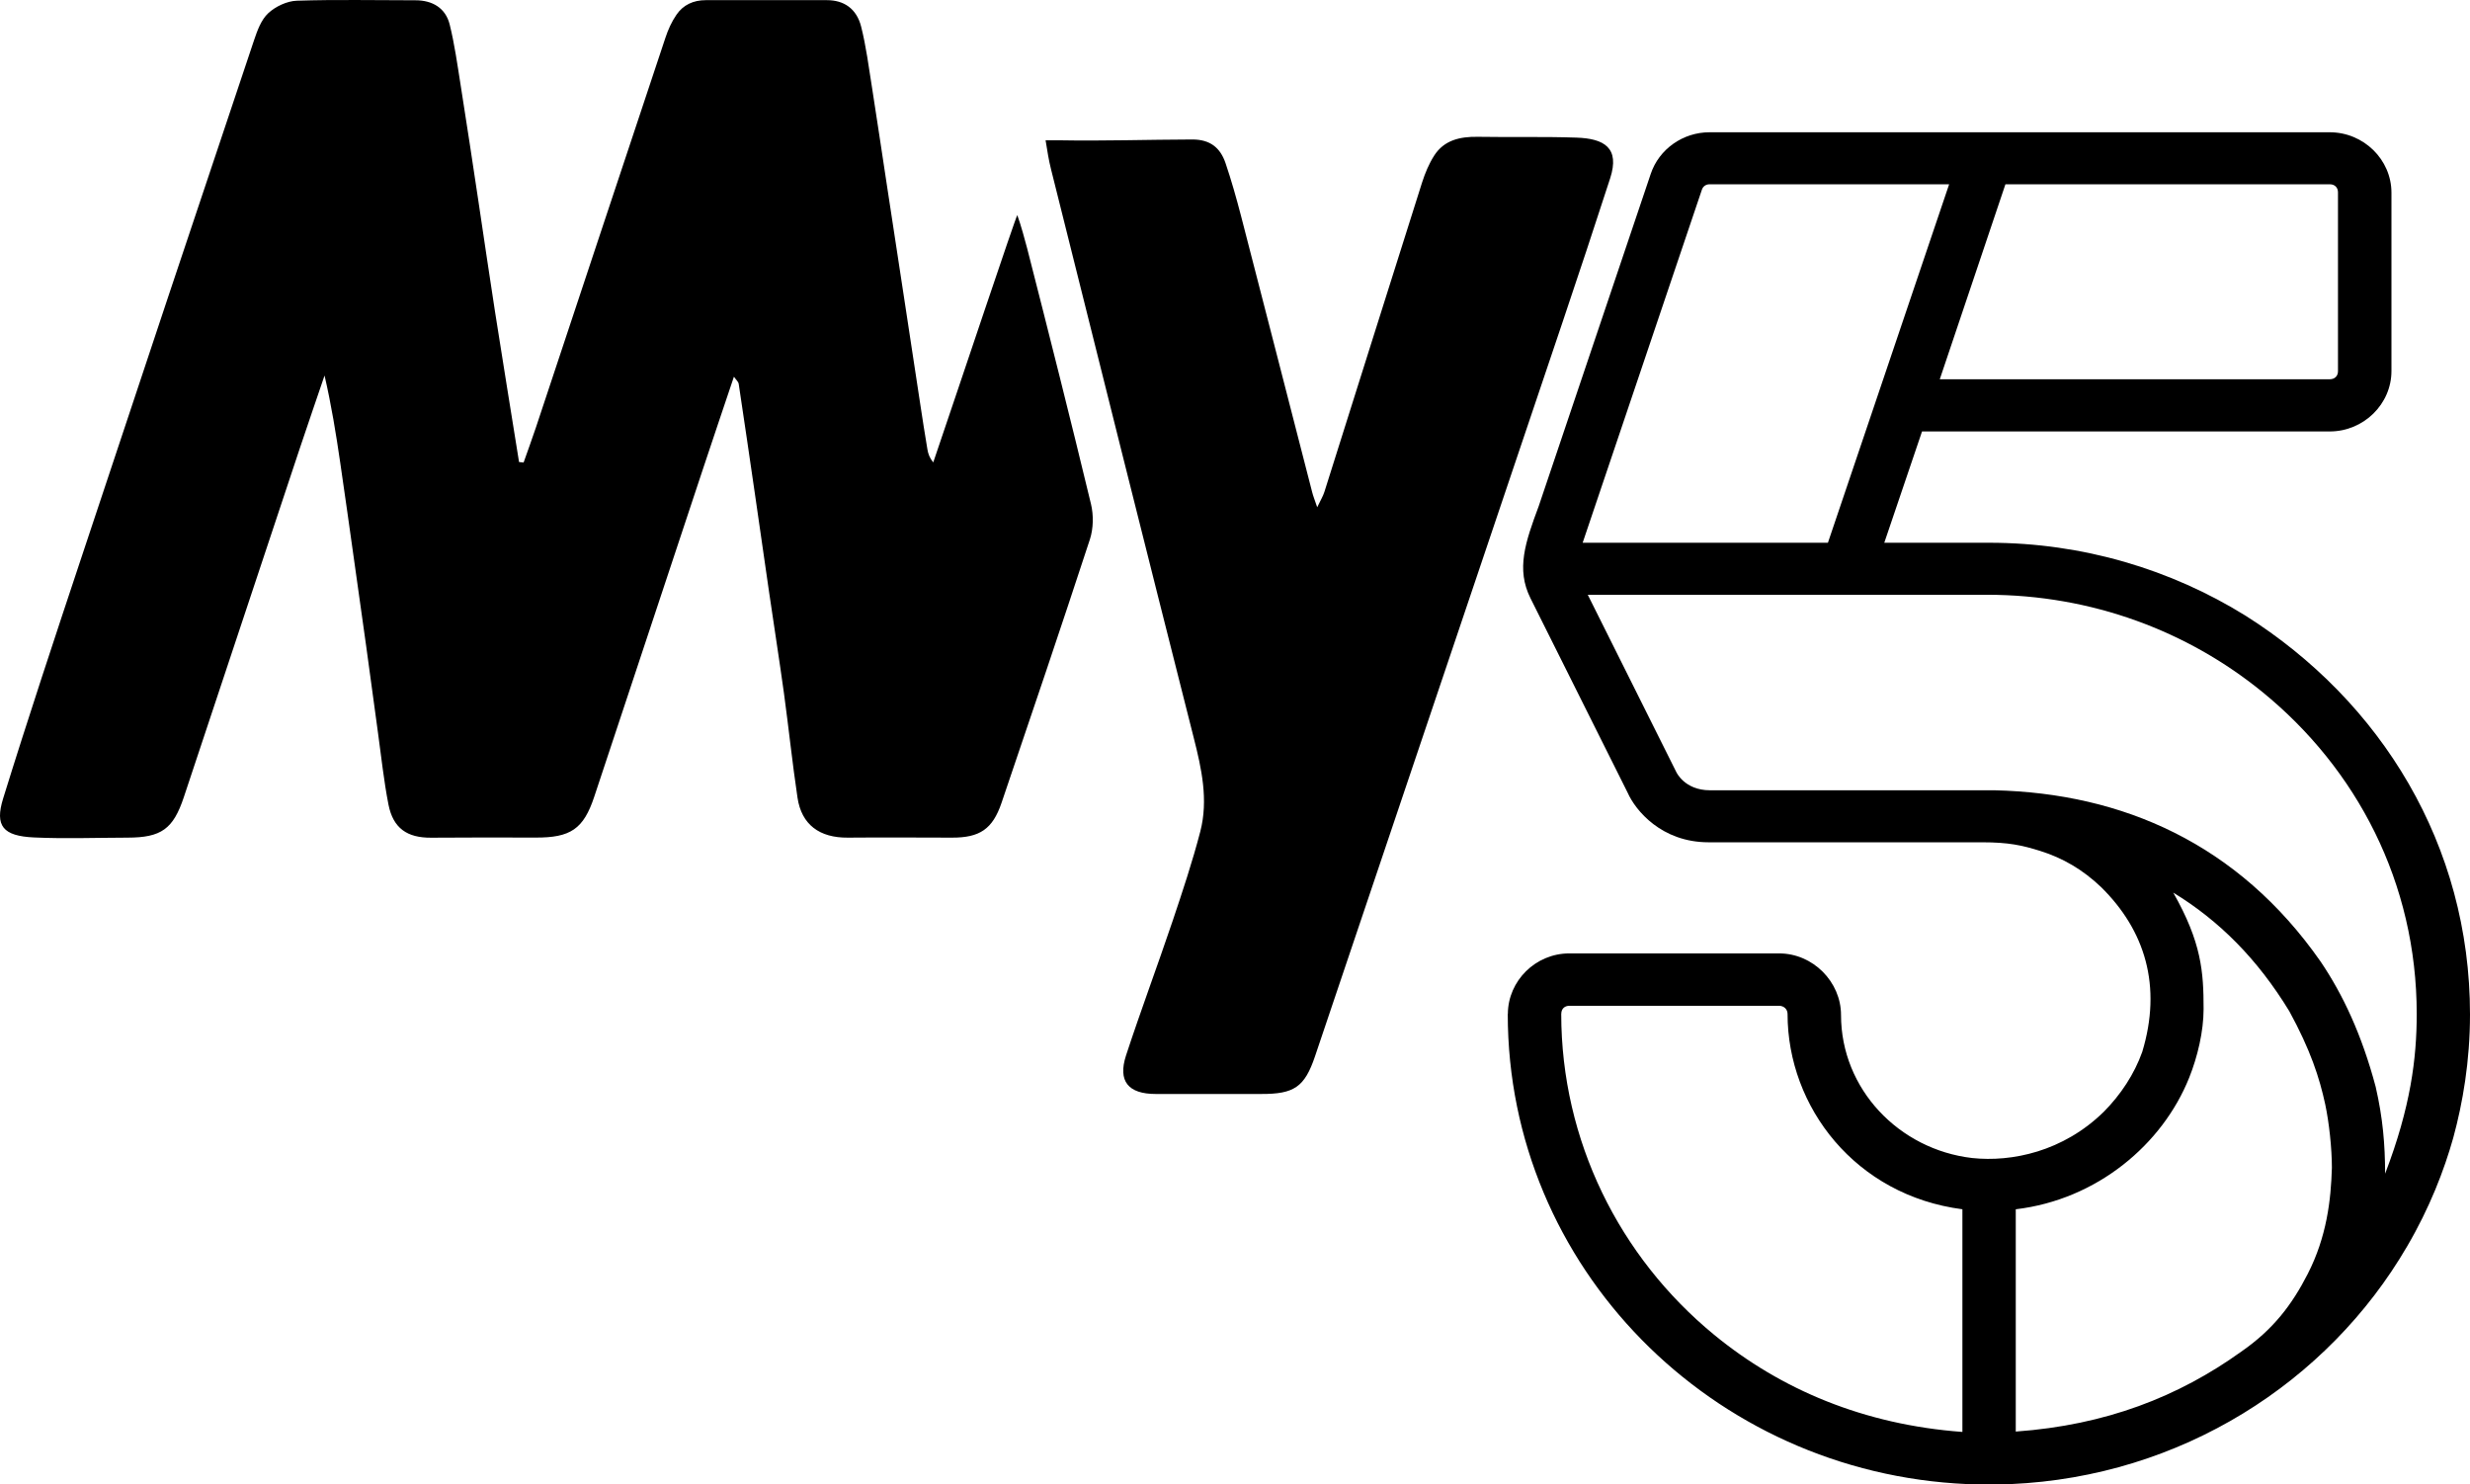
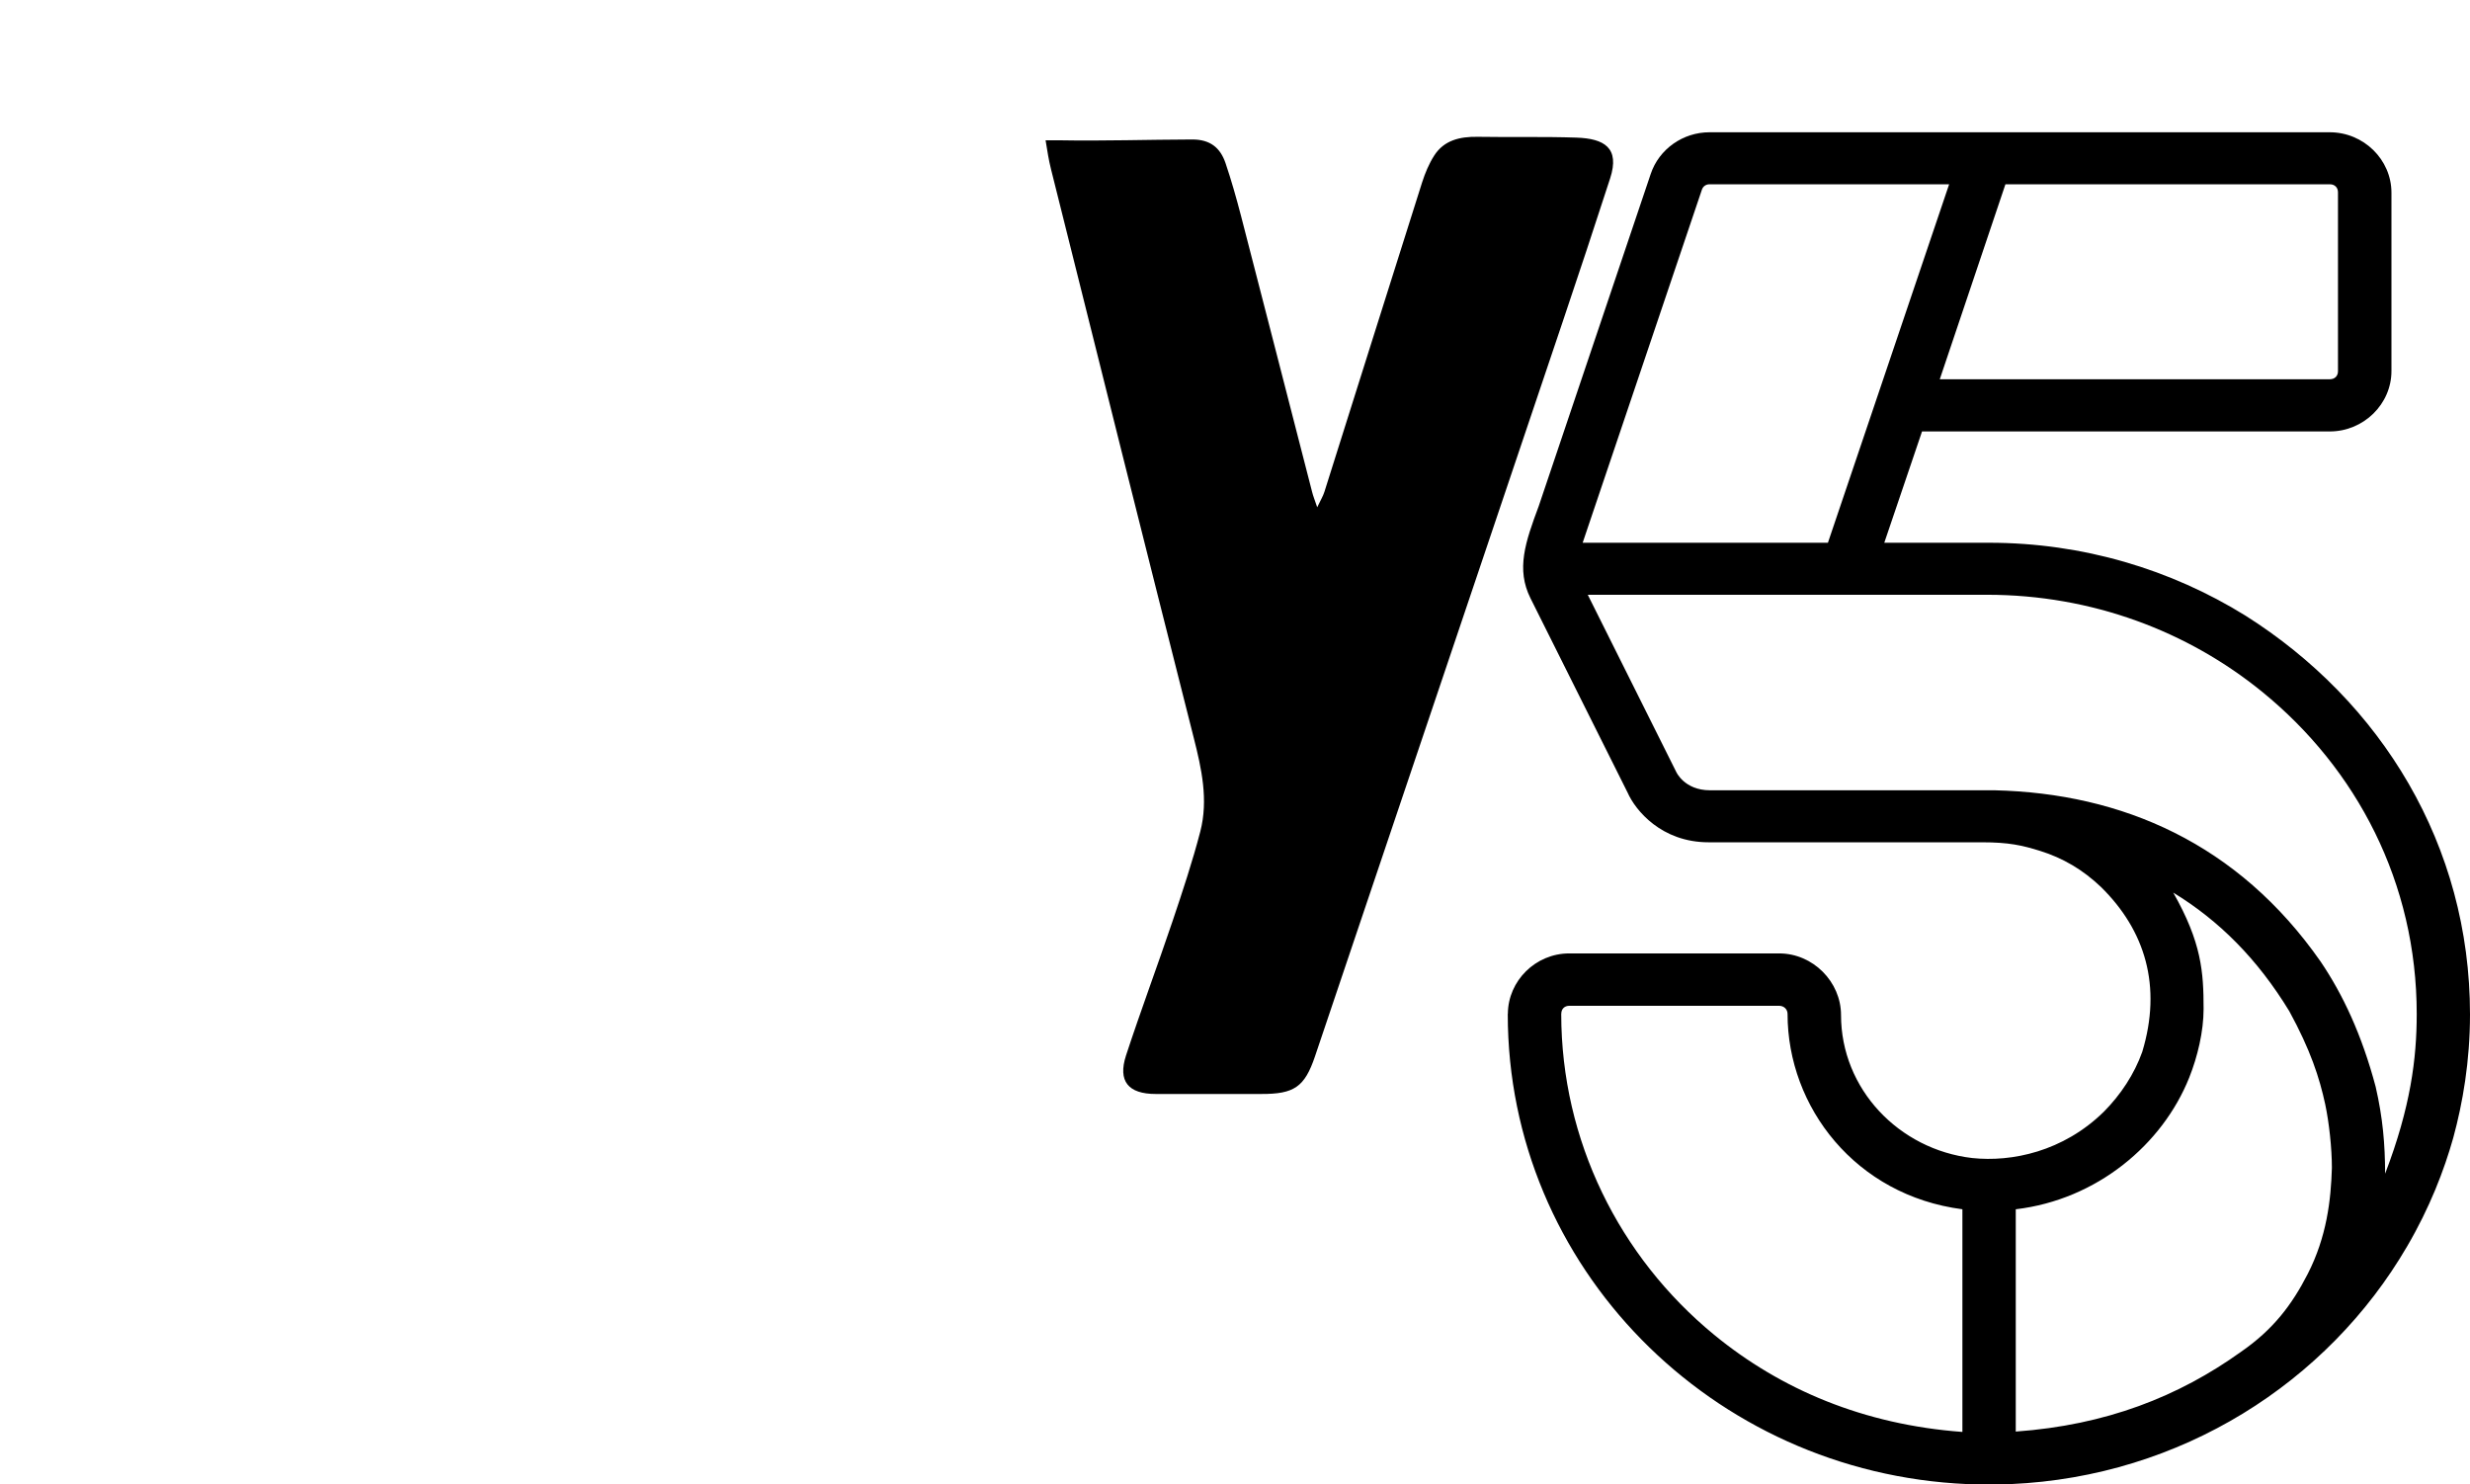
<svg xmlns="http://www.w3.org/2000/svg" version="1.1" width="1000" height="600.912" xml:space="preserve" viewBox="0 0 1000 600.912" id="svg28425">
  <defs id="defs6568" />
-   <path d="M 415.861,100.578 C 415.169,97.861 413.223,90.766 411.866,87.093 411.353,87.369 388.433,156.081 377.831,187.204 376.397,185.468 375.756,183.732 375.475,181.945 374.425,175.806 373.503,169.667 372.555,163.503 370.327,148.81 368.074,134.091 365.846,119.398 363.566,104.503 361.287,89.634 359.034,74.764 357.01,61.581 355.09,48.422 353.015,35.263 351.709,27.061 350.659,18.784 348.636,10.758 346.767,3.436 341.619,0.065 334.807,0.065 318.443,0.09 302.079,0.09 285.714,0.065 280.72,0.065 276.597,1.977 273.883,5.952 271.936,8.77 270.477,12.016 269.401,15.286 251.884,67.82 234.47,120.404 217.004,172.963 215.417,177.744 213.65,182.499 211.985,187.254 211.37,187.179 210.756,187.128 210.141,187.053 206.889,166.749 203.585,146.495 200.41,126.191 198.079,111.322 195.954,96.427 193.7,81.532 191.344,65.807 188.962,50.057 186.478,34.358 185.172,26.155 184.045,17.903 182.048,9.877 180.383,3.235 175.056,0.09 168.142,0.115 152.136,0.115 136.105,-0.237 120.125,0.291 116.155,0.442 111.52,2.631 108.6,5.348 105.732,8.015 104.17,12.368 102.864,16.242 79.483,85.961 56.178,155.704 33.027,225.497 22.22,258.004 11.413,290.536 1.272,323.269 -2.185,334.414 1.221,338.465 13.769,339.044 26.369,339.622 39.02,339.144 51.645,339.119 65.295,339.094 70.135,335.647 74.438,322.69 90.136,275.565 105.783,228.416 121.456,181.266 124.709,171.504 128.089,161.792 131.393,152.03 134.158,163.956 136.054,175.706 137.769,187.481 139.716,200.664 141.534,213.873 143.403,227.082 145.017,238.555 146.656,250.028 148.244,261.526 149.857,273.175 151.393,284.849 153.007,296.498 154.364,306.286 155.389,316.123 157.284,325.785 159.179,335.32 164.838,339.22 174.57,339.144 188.629,339.069 202.689,339.019 216.723,339.094 230.987,339.17 236.237,335.672 240.591,322.539 255.316,278.207 269.99,233.85 284.715,189.519 288.736,177.392 292.834,165.315 297.136,152.508 298.135,153.943 298.929,154.572 299.057,155.326 301.285,170.221 303.487,185.09 305.638,199.985 307.559,213.194 309.428,226.378 311.349,239.562 313.347,253.274 315.498,266.961 317.393,280.673 319.314,294.737 320.773,308.877 322.873,322.916 324.487,333.861 331.785,339.22 343.258,339.119 357.318,338.993 371.352,339.094 385.411,339.119 396.628,339.144 401.852,335.723 405.489,325.005 417.551,289.504 429.587,253.978 441.265,218.327 442.674,213.949 442.776,208.59 441.7,204.086 433.377,169.517 424.67,135.022 415.861,100.578" id="path16873" />
  <path d="M 651.876,72.218 C 655.922,59.764 649.417,56.091 638.2,55.713 624.884,55.261 611.541,55.613 598.199,55.386 591.054,55.286 584.626,56.745 580.631,63.01 578.505,66.331 576.943,70.13 575.739,73.879 562.499,115.619 549.387,157.384 536.199,199.125 535.635,200.936 534.585,202.597 533.279,205.364 532.306,202.446 531.64,200.861 531.23,199.2 521.627,161.913 512.075,124.626 502.42,87.339 500.551,80.169 498.527,72.998 496.146,65.979 494.046,59.865 490,56.443 482.675,56.468 464.723,56.519 446.771,57.122 428.819,56.795 427.103,56.77 425.387,56.795 423.313,56.795 424.107,61.576 424.517,64.519 425.515,68.52 444.697,145.257 463.852,221.995 483.29,298.682 486.491,311.262 489.257,323.842 485.953,336.623 482.778,348.826 478.783,360.852 474.762,372.803 468.616,391.019 461.88,409.034 455.888,427.275 452.482,437.741 456.784,442.899 467.899,442.899 482.137,442.924 496.376,442.874 510.589,442.899 523.932,442.949 528.183,440.106 532.383,427.677 565.829,328.547 599.274,229.417 632.669,130.262 639.174,110.939 645.602,91.617 651.876,72.218" id="path16877" />
  <path id="path1935" d="M 692.107,53.548 C 681.329,53.548 671.684,60.383 668.322,70.372 L 622.983,204.858 C 620.242,212.212 617.938,218.603 617.05,224.629 616.163,230.656 616.696,236.321 619.629,242.198 L 658.984,320.96 C 658.984,320.961 658.985,320.962 658.986,320.962 L 658.987,320.965 C 660.549,324.493 663.953,329.497 669.358,333.624 674.766,337.754 682.18,341.004 691.744,341.004 H 802.485 C 813.24,341.004 818.674,342.219 825.939,344.485 835.214,347.377 843.225,352.096 850.57,359.071 868.512,376.677 875.372,399.265 867.297,425.883 864.108,434.845 858.566,443.226 851.767,450.076 H 851.766 V 450.077 C 835.252,466.286 814.41,470.521 798.467,468.829 H 798.466 C 768.806,465.391 745.353,440.9 745.353,410.918 745.353,397.526 734.026,385.991 720.299,385.991 H 635.333 C 621.667,385.991 610.57,397.096 610.472,410.386 610.459,410.433 610.446,410.479 610.433,410.526 L 610.429,410.54 V 410.555 C 610.429,512.843 692.891,596.268 796.393,600.835 H 796.394 796.396 C 796.396,600.835 807.399,601.008 814.084,600.835 H 814.086 C 882.939,597.797 942.39,559.775 974.537,504.603 983.676,489.005 989.535,473.763 993.211,460.682 997.054,446.601 1000,429.629 1000,410.684 1000,342.1 964.051,283.948 909.079,249.232 L 909.078,249.23 C 878.953,230.556 843.295,219.733 805.267,219.733 H 805.264 762.866 L 778.152,174.671 H 943.219 C 956.944,174.671 968.198,163.592 968.198,150.225 V 77.995 C 968.198,64.627 956.944,53.548 943.219,53.548 H 804.033 803.954 Z M 692.107,74.608 H 789.123 L 740.048,219.733 H 640.755 L 689.02,76.813 689.024,76.805 689.027,76.797 C 689.485,75.434 690.661,74.608 692.107,74.608 Z M 811.912,74.608 H 943.293 C 945.203,74.608 946.552,75.917 946.552,77.827 V 150.32 C 946.552,152.23 945.203,153.539 943.293,153.539 H 785.336 Z M 642.821,240.793 H 804.518 C 846.938,240.803 885.742,255.566 915.88,280.097 954.138,311.237 978.43,357.356 978.43,410.539 978.43,428.46 975.976,448.17 965.639,475.164 965.595,463.294 964.739,452.744 961.807,439.979 V 439.977 L 961.806,439.976 C 956.152,418.774 948.538,402.64 939.553,389.339 V 389.337 H 939.551 C 906.151,341.476 859.191,321.155 807.5,319.944 H 807.499 692.288 C 687.108,319.944 683.703,318.088 681.586,316.234 679.469,314.379 678.647,312.532 678.647,312.532 V 312.53 Z M 879.859,361.379 C 898.483,372.739 913.989,388.292 926.858,409.411 935.4,425.064 939.037,436.23 941.387,447.09 942.954,454.458 944.086,464.89 944.086,472.798 943.709,485.775 942.018,500.691 934.286,515.78 927.915,528.215 920.381,538.205 907.408,547.199 L 907.406,547.201 C 881.944,565.471 852.583,576.955 816.099,579.572 V 489.577 C 848.992,485.693 875.512,463.309 886.315,436.287 889.728,427.749 892.142,417.517 892.142,408.487 892.142,393.517 891.346,381.605 879.859,361.379 Z M 635.333,407.197 H 720.299 C 722.206,407.197 723.707,408.581 723.707,410.482 723.707,448.24 751.255,483.976 794.495,489.574 V 579.718 C 754.717,576.804 720.989,562.576 693.949,540.362 655.555,508.82 632.105,461.726 632.076,410.505 632.083,410.483 632.089,410.46 632.095,410.438 L 632.1,410.424 V 410.41 C 632.1,408.478 633.422,407.197 635.333,407.197 Z" />
</svg>